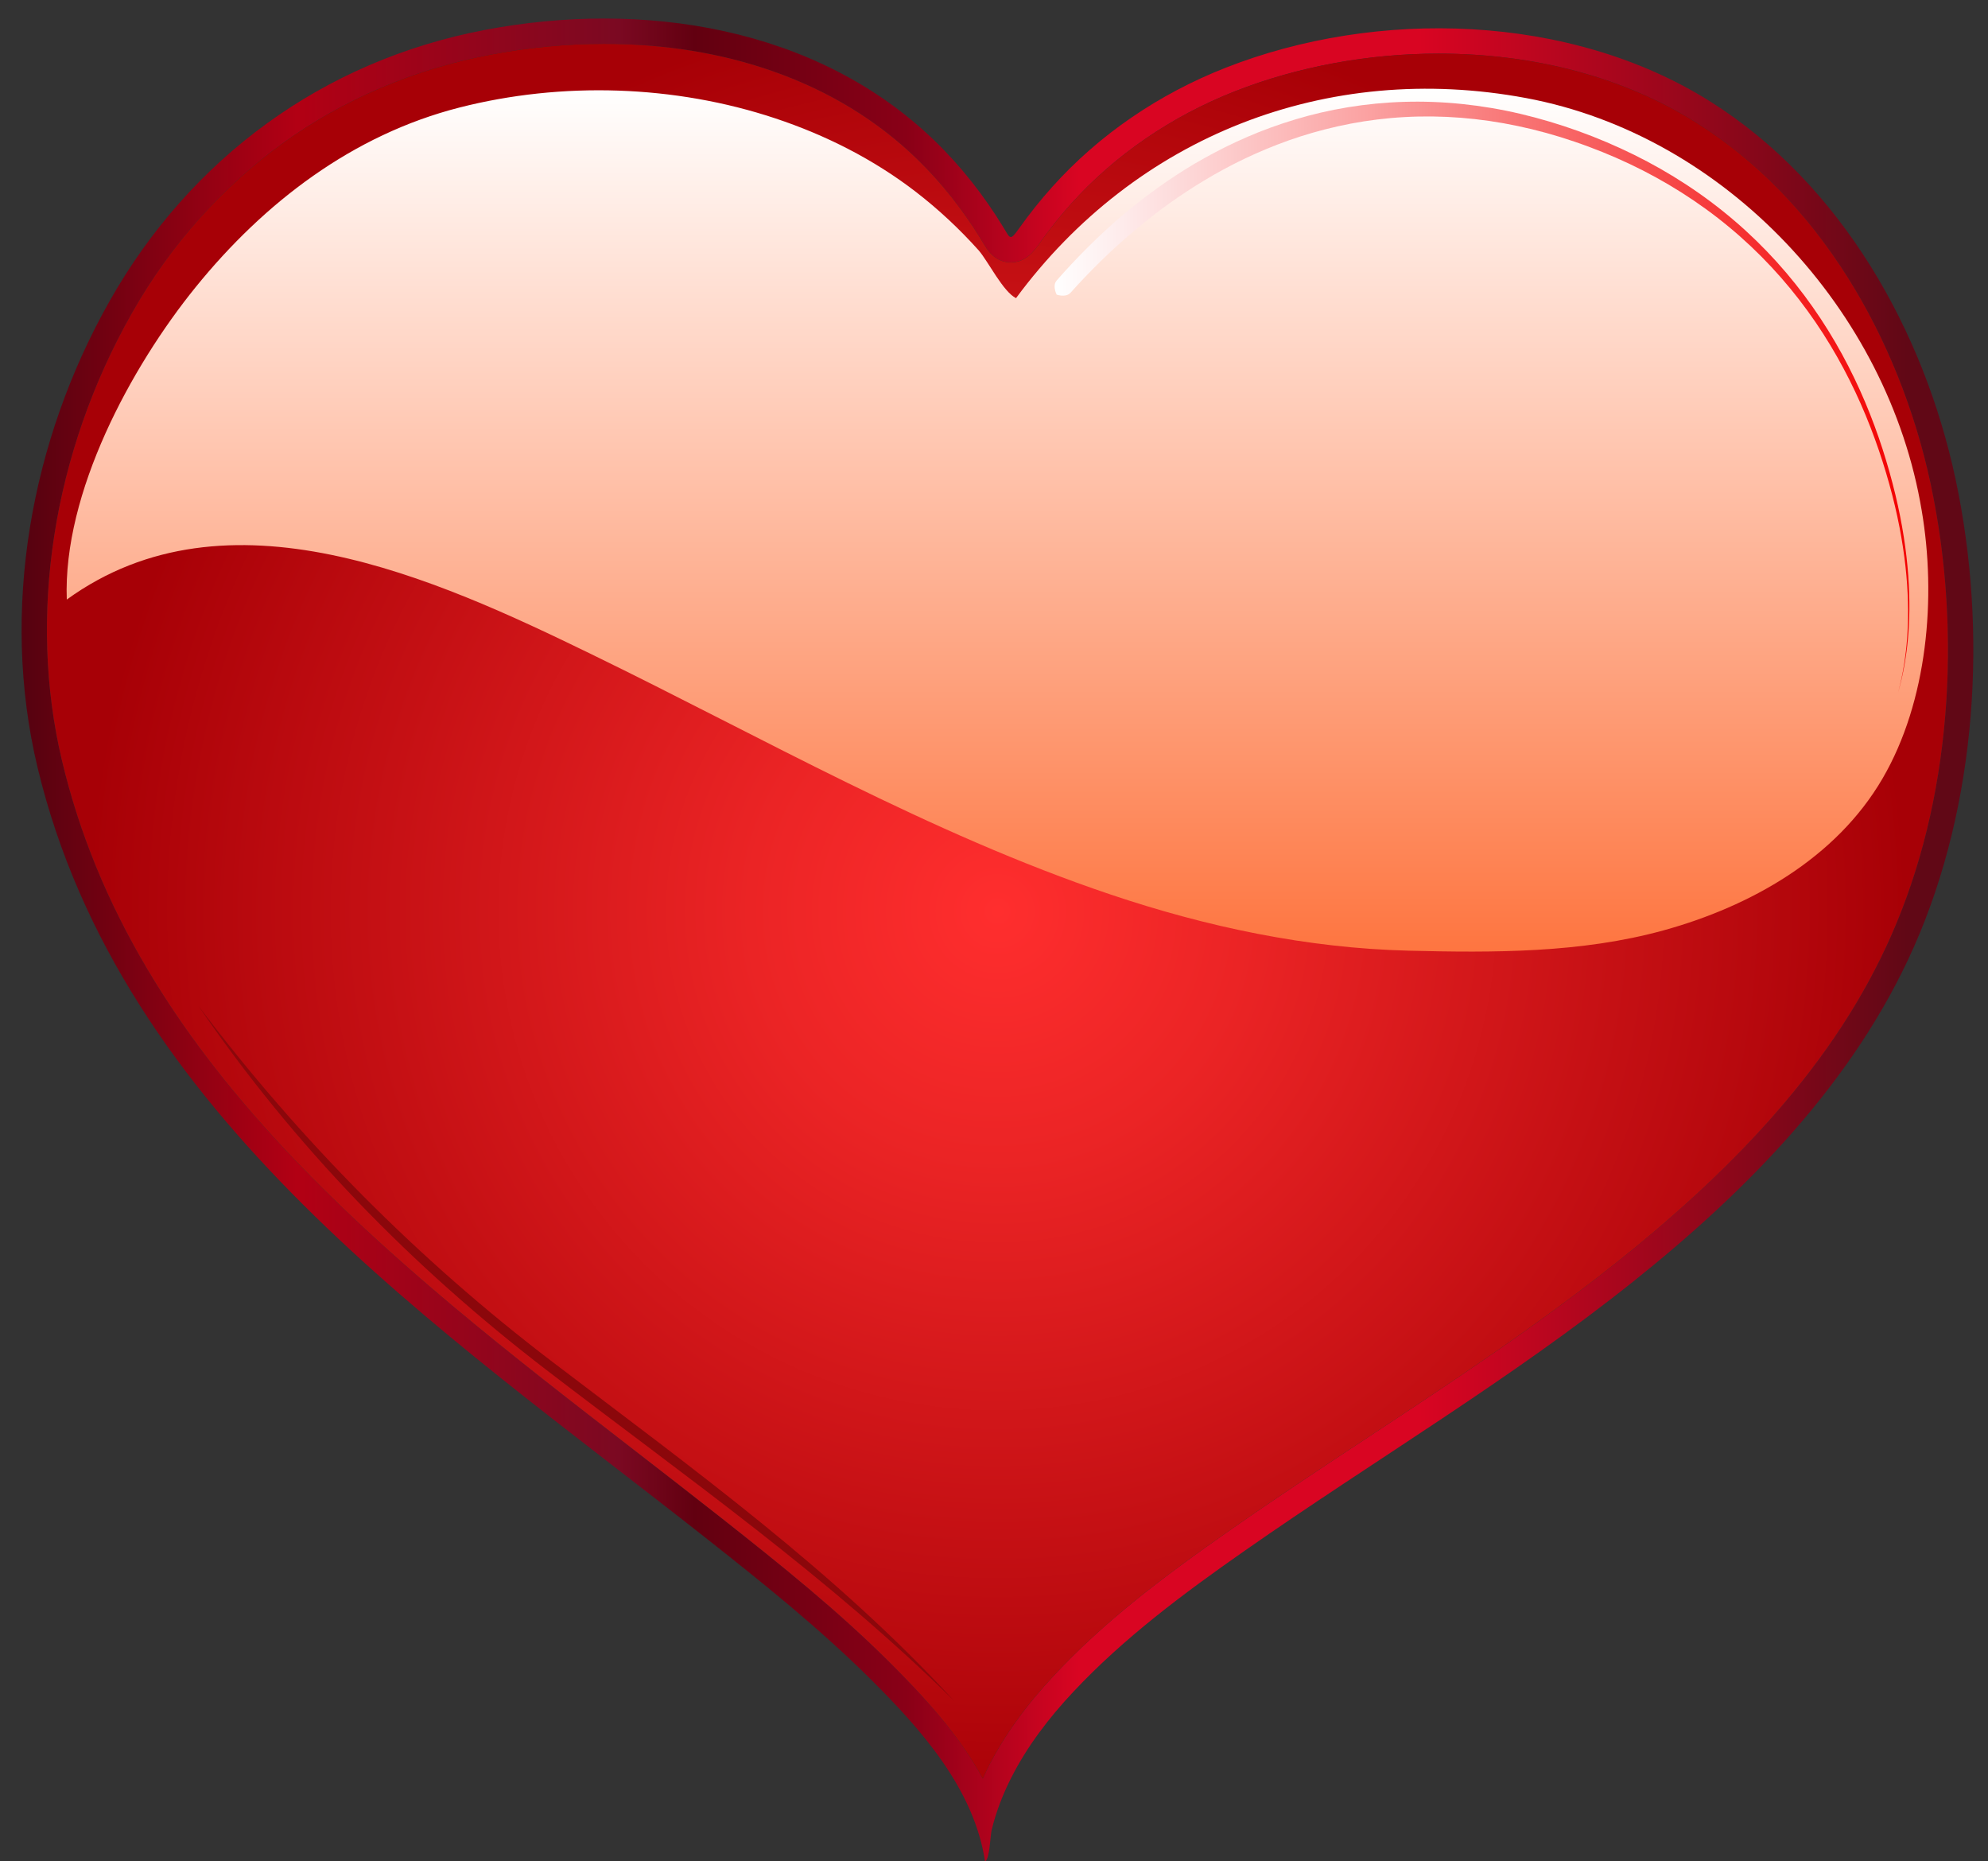
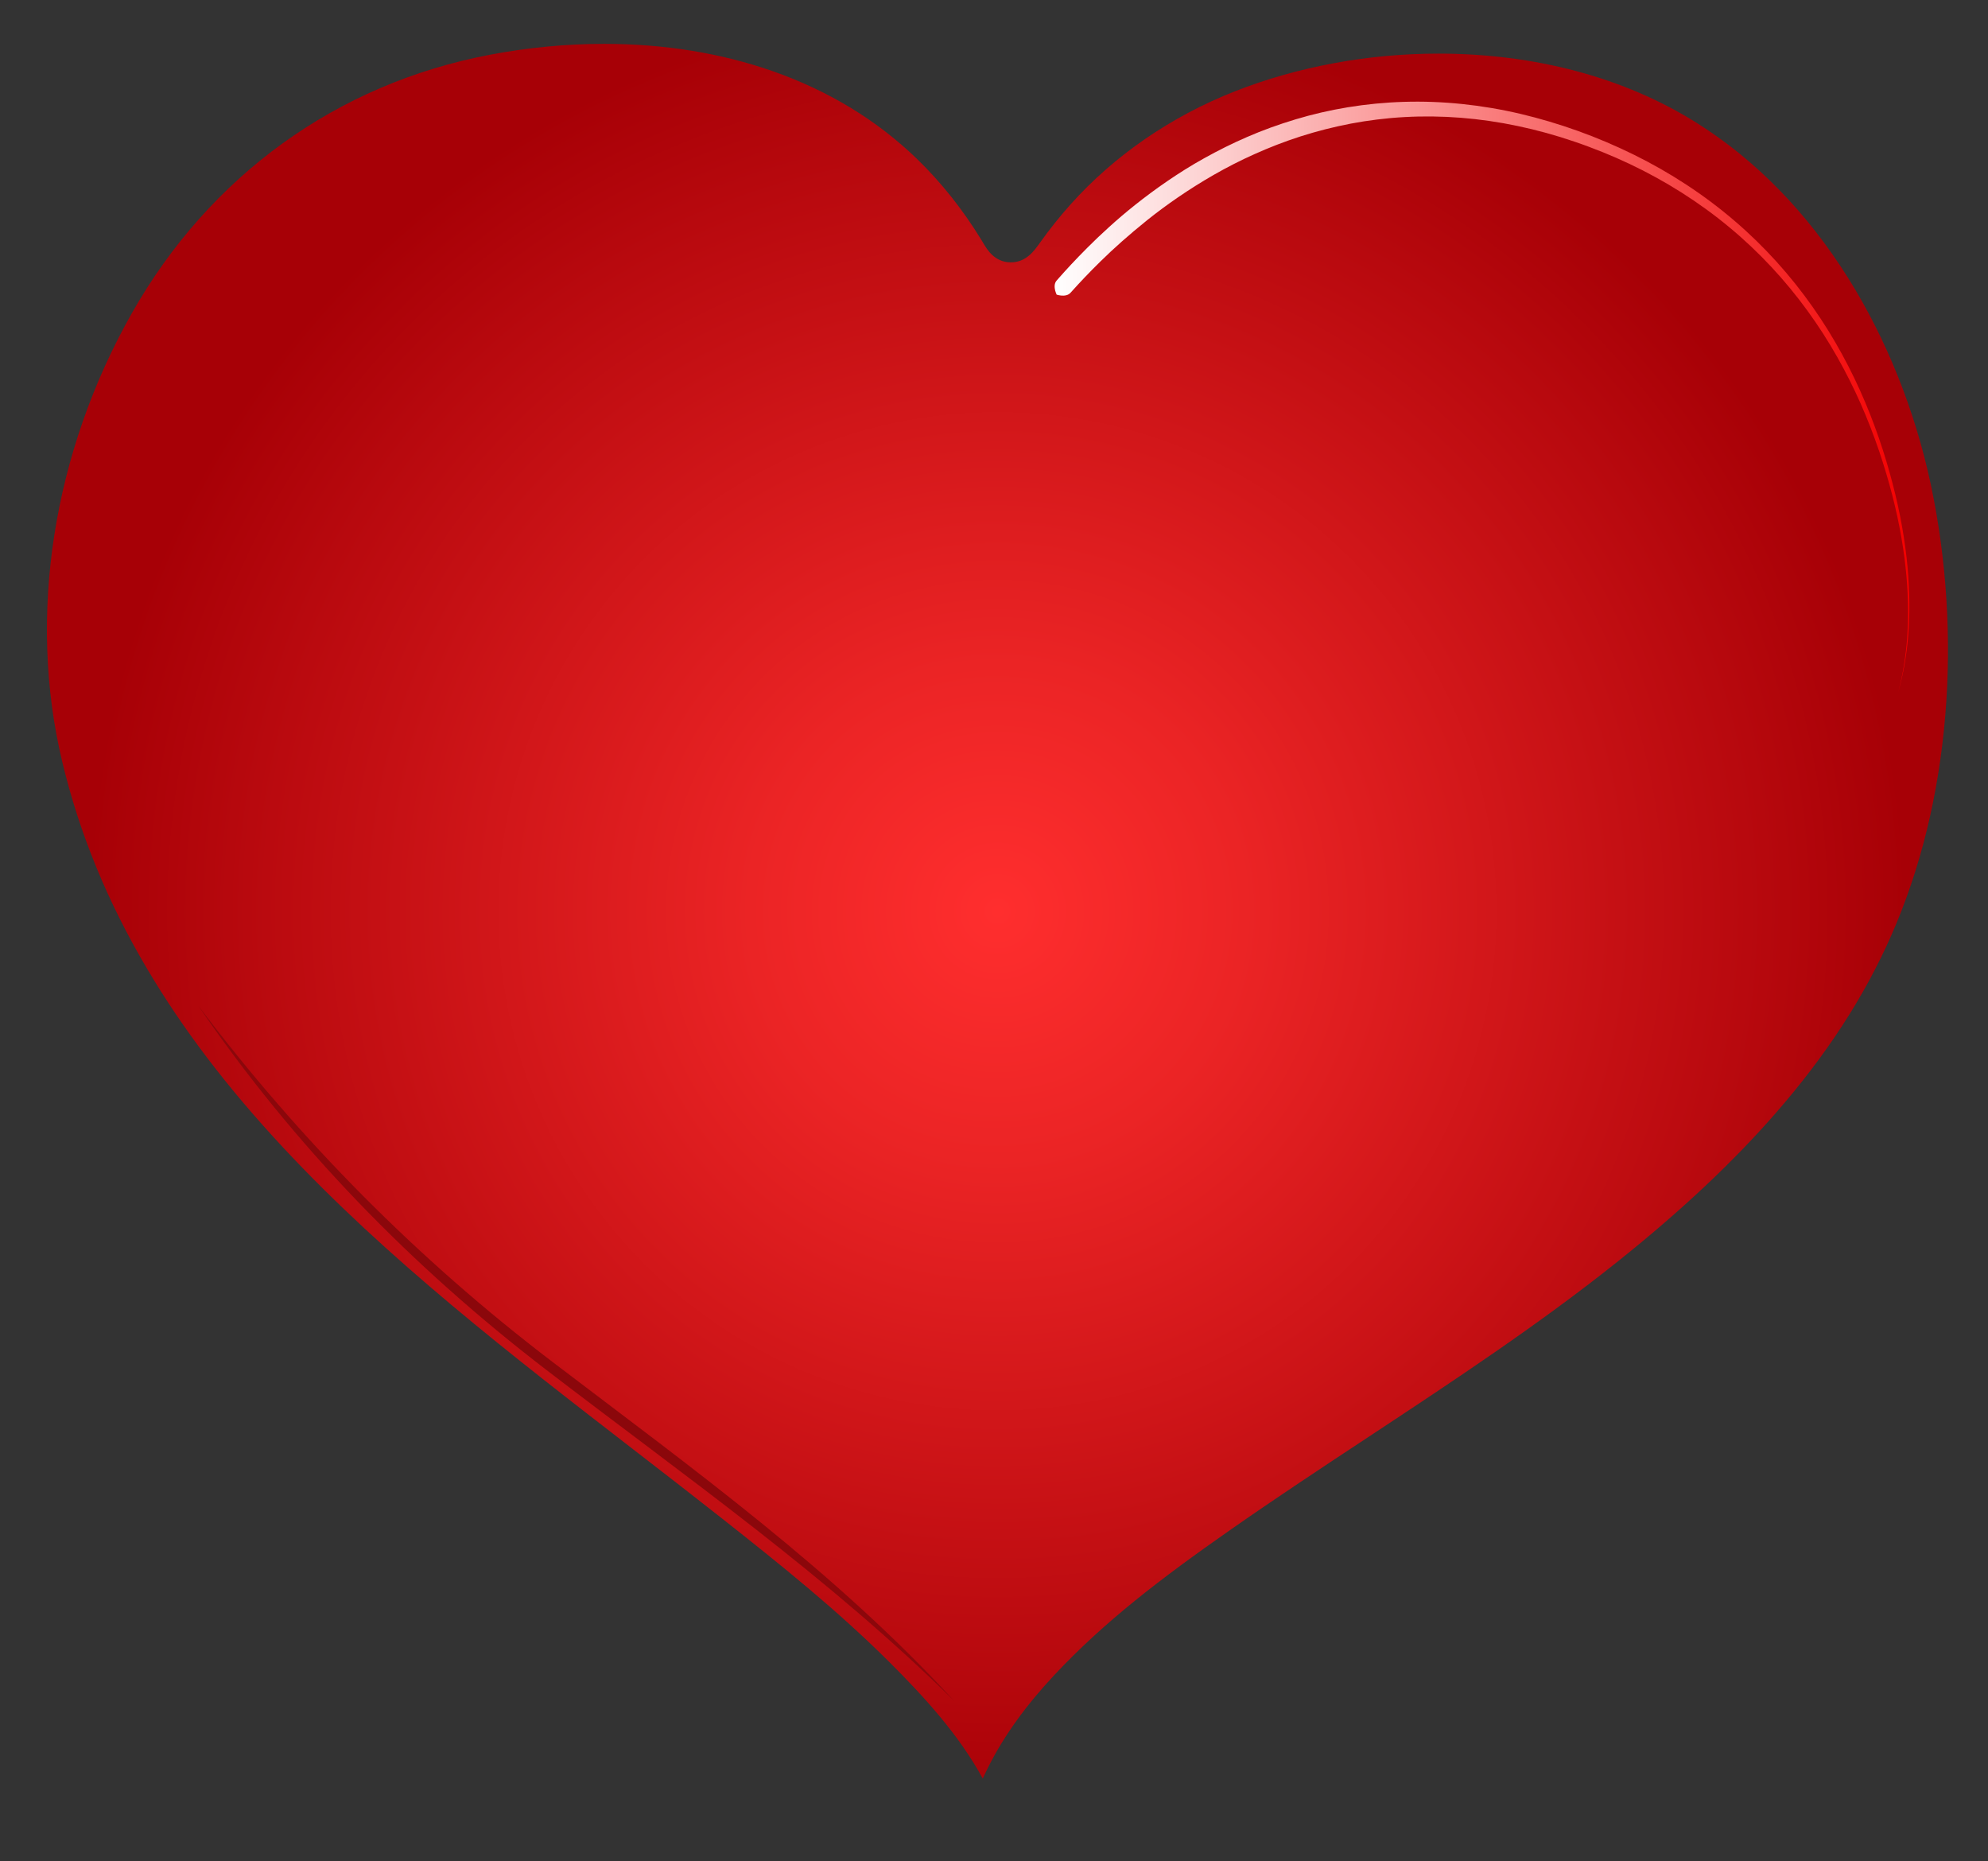
<svg xmlns="http://www.w3.org/2000/svg" xmlns:xlink="http://www.w3.org/1999/xlink" height="1616.0" preserveAspectRatio="xMidYMid meet" version="1.0" viewBox="82.0 79.0 1726.2 1616.0" width="1726.2" zoomAndPan="magnify">
  <rect x="82.0" y="79.0" width="1726.2" height="1616.0" fill="#333333" stroke="none" />
  <g id="change1_1">
    <path d="m1780.1 495.36c14.602 68.624-20.496-96.333 0 0z" fill="#A70006" />
  </g>
  <linearGradient gradientUnits="userSpaceOnUse" id="a" x1="100.73" x2="1795.4" xlink:actuate="onLoad" xlink:show="other" xlink:type="simple" y1="895.1" y2="895.1">
    <stop offset="0" stop-color="#550210" />
    <stop offset=".141" stop-color="#B20014" />
    <stop offset=".306" stop-color="#7B0922" />
    <stop offset=".345" stop-color="#620010" />
    <stop offset=".453" stop-color="#890017" />
    <stop offset=".542" stop-color="#D90522" />
    <stop offset=".716" stop-color="#D90522" />
    <stop offset=".966" stop-color="#610816" />
  </linearGradient>
-   <path d="m1780.1 495.36c-27.5-129.26-99.096-256.56-213.16-328.29-121.54-76.43-289.23-80.928-420.7-29.254-57.521 22.609-109.56 57.673-150.86 103.77-10.152 11.331-19.645 23.25-28.466 35.645-8.081 11.356-7.614 9.042-13.938-1.295-16.666-27.242-36.507-52.559-59.472-74.778-102.75-99.405-254.34-122.12-390.51-96.17-140.49 26.771-255.52 111.26-325.67 235.11-68.618 121.15-95.372 268.79-62.752 405.06 72.462 302.71 349.73 487.31 579.02 668.11 49.968 39.401 99.986 79.386 145.13 124.34 43.373 43.191 89.136 94.714 98.586 157.48 4.032-1.654 4.654-22.846 5.714-27.209 3.857-15.881 9.8-31.202 17.201-45.758 13.868-27.266 32.612-51.699 53.462-73.972 44.095-47.106 96.32-85.897 149.03-122.75 112.53-78.673 231.07-148.71 338.48-234.59 98.856-79.045 190.91-172.77 242.79-289.99 54.816-123.87 64.132-273.81 36.119-405.46zm-8.958 204.38c-5.751 69.641-21.655 134.3-47.271 192.18-23.495 53.091-56.282 103.38-100.23 153.75-37.063 42.474-81.607 84.332-136.17 127.96-68.806 55.016-143.89 104.55-216.5 152.45-39.813 26.265-80.982 53.424-120.85 81.295-60.406 42.232-109.45 79.776-152.48 125.74-24.77 26.462-43.418 52.313-57.009 79.03-1.864 3.667-3.626 7.347-5.285 11.036-20.309-37.417-50.254-70.45-81.097-101.16-45.012-44.822-93.218-83.593-147.03-126.03-24.723-19.495-50.504-39.42-75.435-58.691-105.2-81.308-213.98-165.39-304.2-262.28-48.345-51.917-86.874-102.56-117.79-154.81-34.693-58.64-58.843-117.58-73.83-180.18-30.186-126.1-8.135-267.92 60.5-389.1 67.618-119.38 177.94-199.05 310.65-224.34 33.118-6.311 66.558-9.511 99.392-9.511 52.333 0 101.68 8.005 146.67 23.793 48.298 16.948 90.365 42.548 125.03 76.09 20.982 20.3 39.824 44.003 56.003 70.449 0.629 1.029 1.183 1.969 1.682 2.815 3.166 5.369 9.754 16.538 23.807 16.538h0.01c13.177-0.004 20.078-9.703 25.117-16.784 8.418-11.828 17.477-23.174 26.927-33.721 37.962-42.372 87.247-76.253 142.53-97.98 54.471-21.41 115.57-32.726 176.68-32.726 84.164 0 161.71 20.792 224.27 60.129 51.624 32.464 95.982 77.951 131.84 135.2 32.942 52.59 57.603 114.18 71.318 178.11l0.412 1.937c13.526 64.05 17.794 132.8 12.341 198.81z" fill="url(#a)" />
  <radialGradient cx="948.07" cy="870.14" gradientUnits="userSpaceOnUse" id="b" r="790.03" xlink:actuate="onLoad" xlink:show="other" xlink:type="simple">
    <stop offset="0" stop-color="#FF2E2E" />
    <stop offset=".272" stop-color="#EB2425" />
    <stop offset=".825" stop-color="#B8090E" />
    <stop offset="1" stop-color="#A70006" />
  </radialGradient>
  <path d="m1758.4 498.99c-13.715-63.927-38.376-125.51-71.318-178.11-35.858-57.248-80.216-102.74-131.84-135.2-62.554-39.337-140.1-60.129-224.27-60.129-61.115 0-122.21 11.316-176.68 32.726-55.28 21.728-104.57 55.609-142.53 97.98-9.45 10.547-18.509 21.892-26.927 33.721-5.039 7.081-11.941 16.78-25.117 16.784h-0.01c-14.053 0-20.641-11.17-23.807-16.538-0.498-0.846-1.052-1.786-1.682-2.815-16.179-26.446-35.021-50.149-56.003-70.449-34.669-33.542-76.736-59.142-125.03-76.09-44.993-15.788-94.341-23.793-146.67-23.793-32.834 0-66.274 3.199-99.392 9.511-132.71 25.288-243.03 104.96-310.65 224.34-68.635 121.18-90.687 263-60.5 389.1 14.987 62.606 39.137 121.54 73.83 180.18 30.916 52.255 69.445 102.89 117.79 154.81 90.225 96.891 199 180.97 304.2 262.28 24.932 19.27 50.712 39.196 75.435 58.691 53.812 42.432 102.02 81.203 147.03 126.03 30.843 30.714 60.788 63.747 81.097 101.16 1.658-3.689 3.421-7.368 5.285-11.036 13.591-26.717 32.238-52.569 57.009-79.03 43.027-45.964 92.074-83.508 152.48-125.74 39.867-27.872 81.035-55.03 120.85-81.295 72.612-47.901 147.69-97.432 216.5-152.45 54.568-43.633 99.112-85.491 136.17-127.96 43.953-50.369 76.74-100.66 100.23-153.75 25.616-57.883 41.52-122.54 47.271-192.18 5.453-66.013 1.184-134.76-12.341-198.81l-0.412-1.937z" fill="url(#b)" />
  <g id="change2_1">
    <path d="m254.25 952.28c88.225 116.85 191.01 220.43 307.51 309.16 121.74 92.72 244.83 181.33 348.93 294.5-109.03-107.79-233.02-194.52-354.23-287.53-116.65-89.518-219.18-194.57-302.21-316.13z" fill="#8B070B" />
  </g>
  <linearGradient gradientUnits="userSpaceOnUse" id="c" x1="948.07" x2="948.07" xlink:actuate="onLoad" xlink:show="other" xlink:type="simple" y1="156.03" y2="905.18">
    <stop offset="0" stop-color="#fff" />
    <stop offset="1" stop-color="#FE7540" />
  </linearGradient>
-   <path d="m1750.6 522.07c-28.834-173.21-169.98-325.61-343.57-357.95-172.93-32.215-338.92 33.046-442.81 173.74-11.29-5.681-24.045-31.731-32.305-41.366-16.652-18.59-34.786-35.561-54.545-50.821-36.528-28.209-78.345-49.35-122.08-63.884-87.36-29.032-185.31-32.152-274.45-9.403-92.587 23.628-169.41 82.433-228.95 155.91-56.162 69.31-115.32 178.56-111.9 271.24 139.51-101.11 320.22-18.407 455.73 47.54 148.93 72.479 293.12 155.52 450.71 208.58 83.418 28.089 170.51 46.556 258.69 48.731 73.76 1.82 149.77 2.109 221.41-17.657 75.38-20.797 149.62-62.453 190.04-131.72 39.199-67.16 46.945-157.62 34.025-232.94-1.463-8.786 5.883 34.296 0 0z" fill="url(#c)" />
+   <path d="m1750.6 522.07z" fill="url(#c)" />
  <linearGradient gradientUnits="userSpaceOnUse" id="d" x1="997.75" x2="1739.9" xlink:actuate="onLoad" xlink:show="other" xlink:type="simple" y1="423.87" y2="423.87">
    <stop offset="0" stop-color="#fff" />
    <stop offset="1" stop-color="#F30000" />
  </linearGradient>
  <path d="m999.5 334.79s-0.063-0.145-0.188-0.432c-0.108-0.273-0.355-0.755-0.504-1.238-0.399-1.055-0.815-2.474-0.978-4.011-0.165-1.538-0.106-3.219 0.53-4.724 0.314-0.756 0.771-1.463 1.411-2.131 0.608-0.686 1.257-1.419 1.946-2.197 5.511-6.233 13.626-15.179 24.562-26.098 5.465-5.451 11.617-11.392 18.53-17.635 1.711-1.58 3.495-3.15 5.313-4.752 1.812-1.609 3.666-3.241 5.591-4.86 3.829-3.263 7.862-6.569 12.077-9.925 8.432-6.709 17.632-13.576 27.622-20.409 9.989-6.83 20.75-13.666 32.388-20.097 11.618-6.459 23.998-12.715 37.175-18.39 13.152-5.727 27.125-10.784 41.718-15.194 29.186-8.815 61.15-14.271 94.324-15.269 33.172-1.028 67.491 2.509 101.24 10.431 33.741 7.988 66.977 19.923 98.469 35.455 31.493 15.518 61.11 34.869 87.321 57.354 26.248 22.447 49.038 47.962 67.887 74.808 18.902 26.836 33.864 54.956 45.554 82.575 11.675 27.649 20.104 54.797 26.244 80.195 6.133 25.42 9.68 49.194 11.225 70.364 0.802 10.584 1.049 20.523 0.99 29.703-0.095 9.182-0.558 17.608-1.245 25.191-1.383 15.171-3.65 26.946-5.496 34.88-0.445 1.989-0.885 3.734-1.275 5.238-0.373 1.508-0.712 2.771-1.004 3.782-0.565 2.028-0.857 3.074-0.857 3.074s0.275-1.051 0.808-3.087c0.276-1.016 0.594-2.283 0.944-3.796 0.366-1.509 0.779-3.26 1.192-5.254 1.719-7.955 3.797-19.748 4.938-34.899 0.565-7.573 0.894-15.98 0.845-25.13-0.085-9.149-0.487-19.044-1.452-29.57-1.871-21.054-5.775-44.654-12.271-69.832-6.51-25.17-15.32-52.015-27.33-79.239-12.024-27.196-27.276-54.774-46.345-80.95-19.018-26.189-41.848-50.931-67.976-72.565-26.094-21.669-55.43-40.178-86.541-54.89-7.778-3.68-15.666-7.125-23.638-10.337-3.973-1.591-7.941-3.141-12.033-4.658l-1.522-0.572-1.483-0.53-3.03-1.081c-2.02-0.719-4.033-1.455-6.069-2.119-16.211-5.54-32.672-10.086-49.2-13.553-33.046-6.991-66.373-9.562-98.325-7.769-15.978 0.87-31.605 2.841-46.71 5.69-7.548 1.456-14.968 3.111-22.245 4.957-7.269 1.878-14.404 3.903-21.369 6.138-13.928 4.479-27.2 9.662-39.758 15.296-12.583 5.582-24.407 11.722-35.505 18.051-22.16 12.737-41.436 26.218-57.697 39.207-16.234 13.028-29.77 25.187-40.446 35.694-10.702 10.463-18.745 19.146-24.088 25.062-0.67 0.74-1.3 1.436-1.891 2.089-0.566 0.665-1.204 1.226-1.909 1.643-1.402 0.839-3.058 1.131-4.604 1.181-1.544 0.052-3.007-0.163-4.108-0.411-0.499-0.08-1.011-0.258-1.296-0.327-0.302-0.084-0.455-0.126-0.455-0.126z" fill="url(#d)" />
</svg>